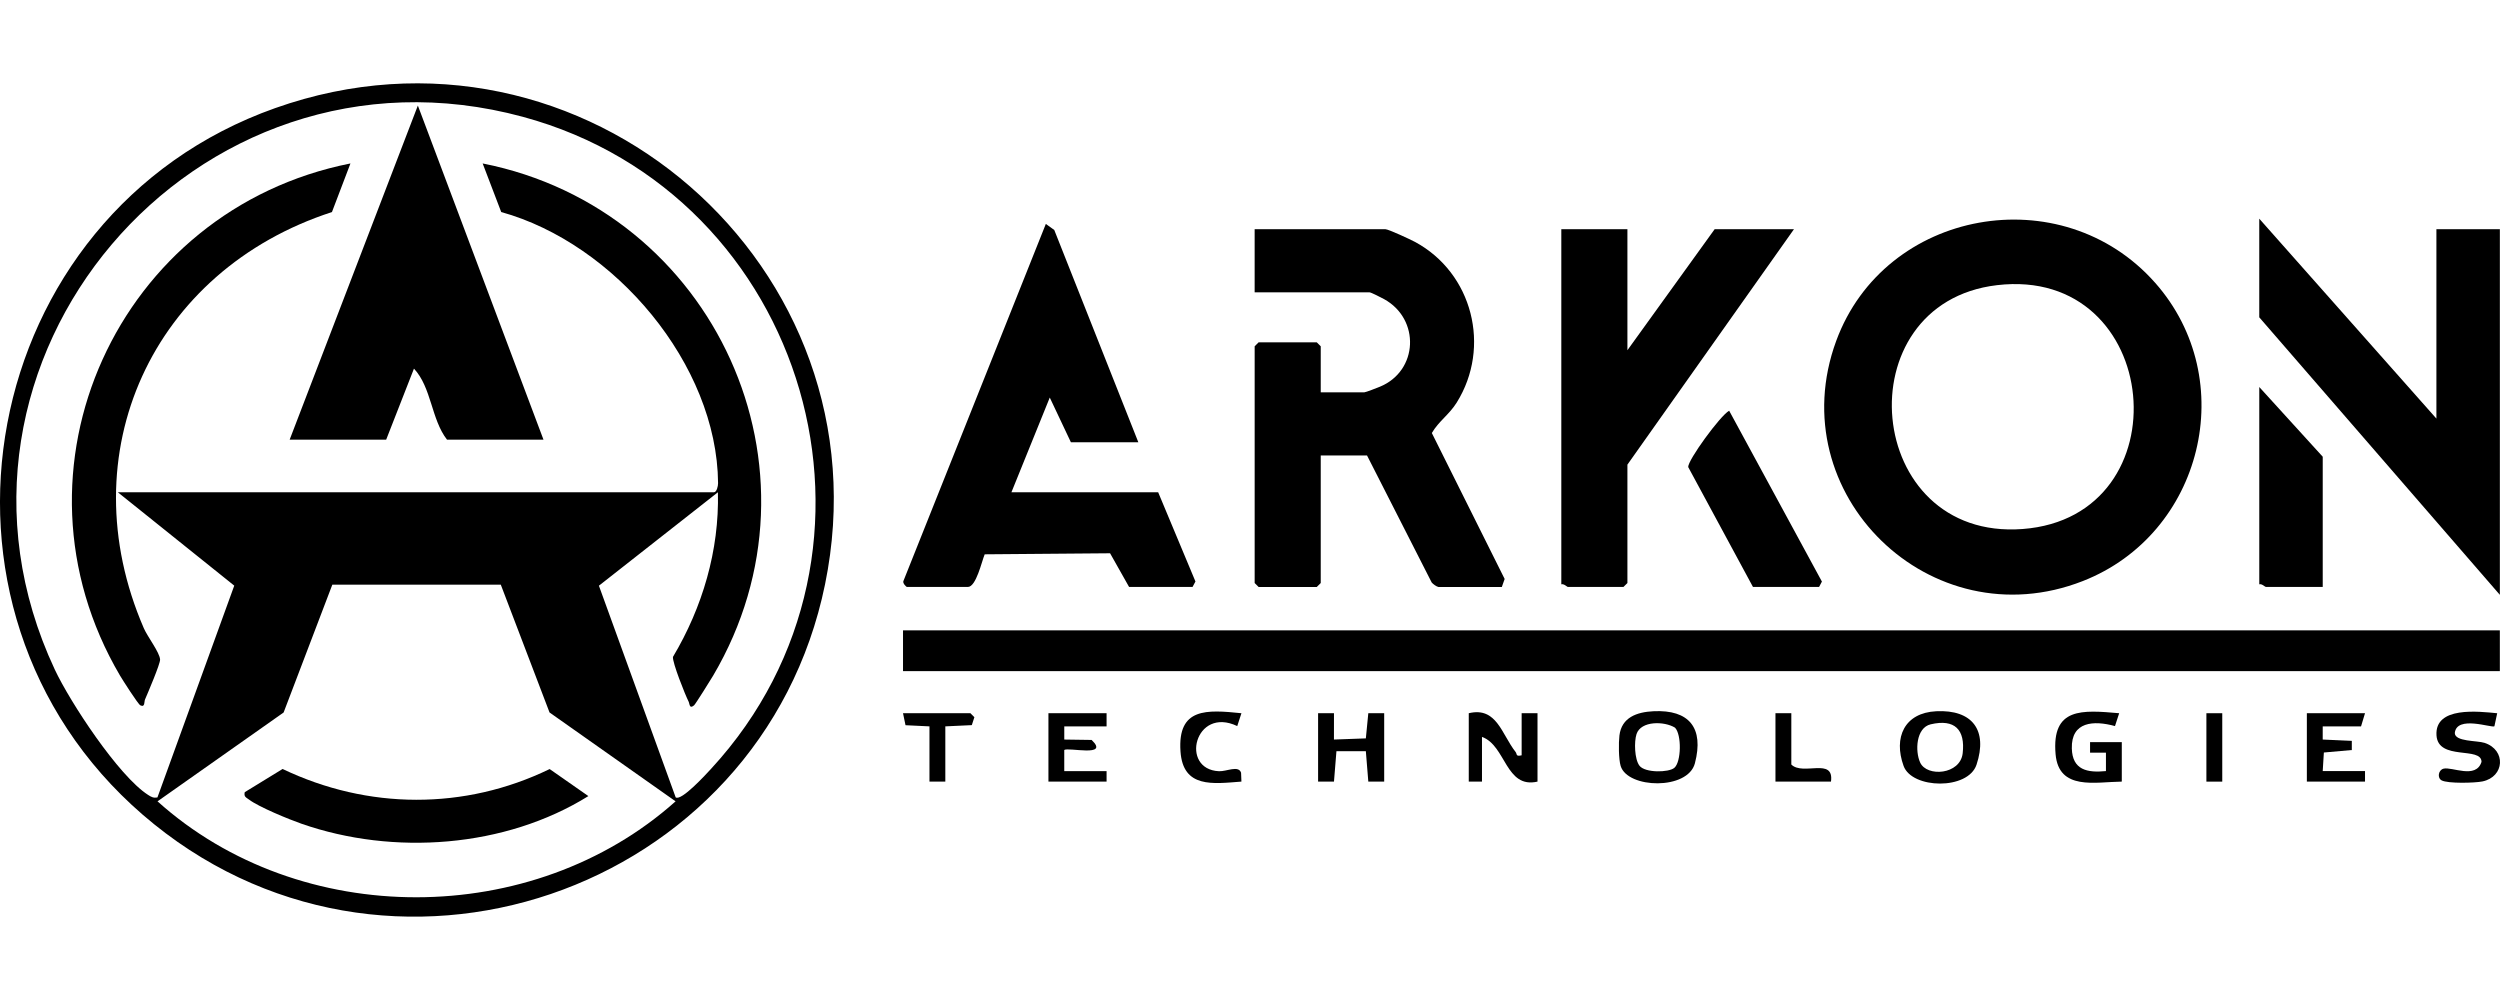
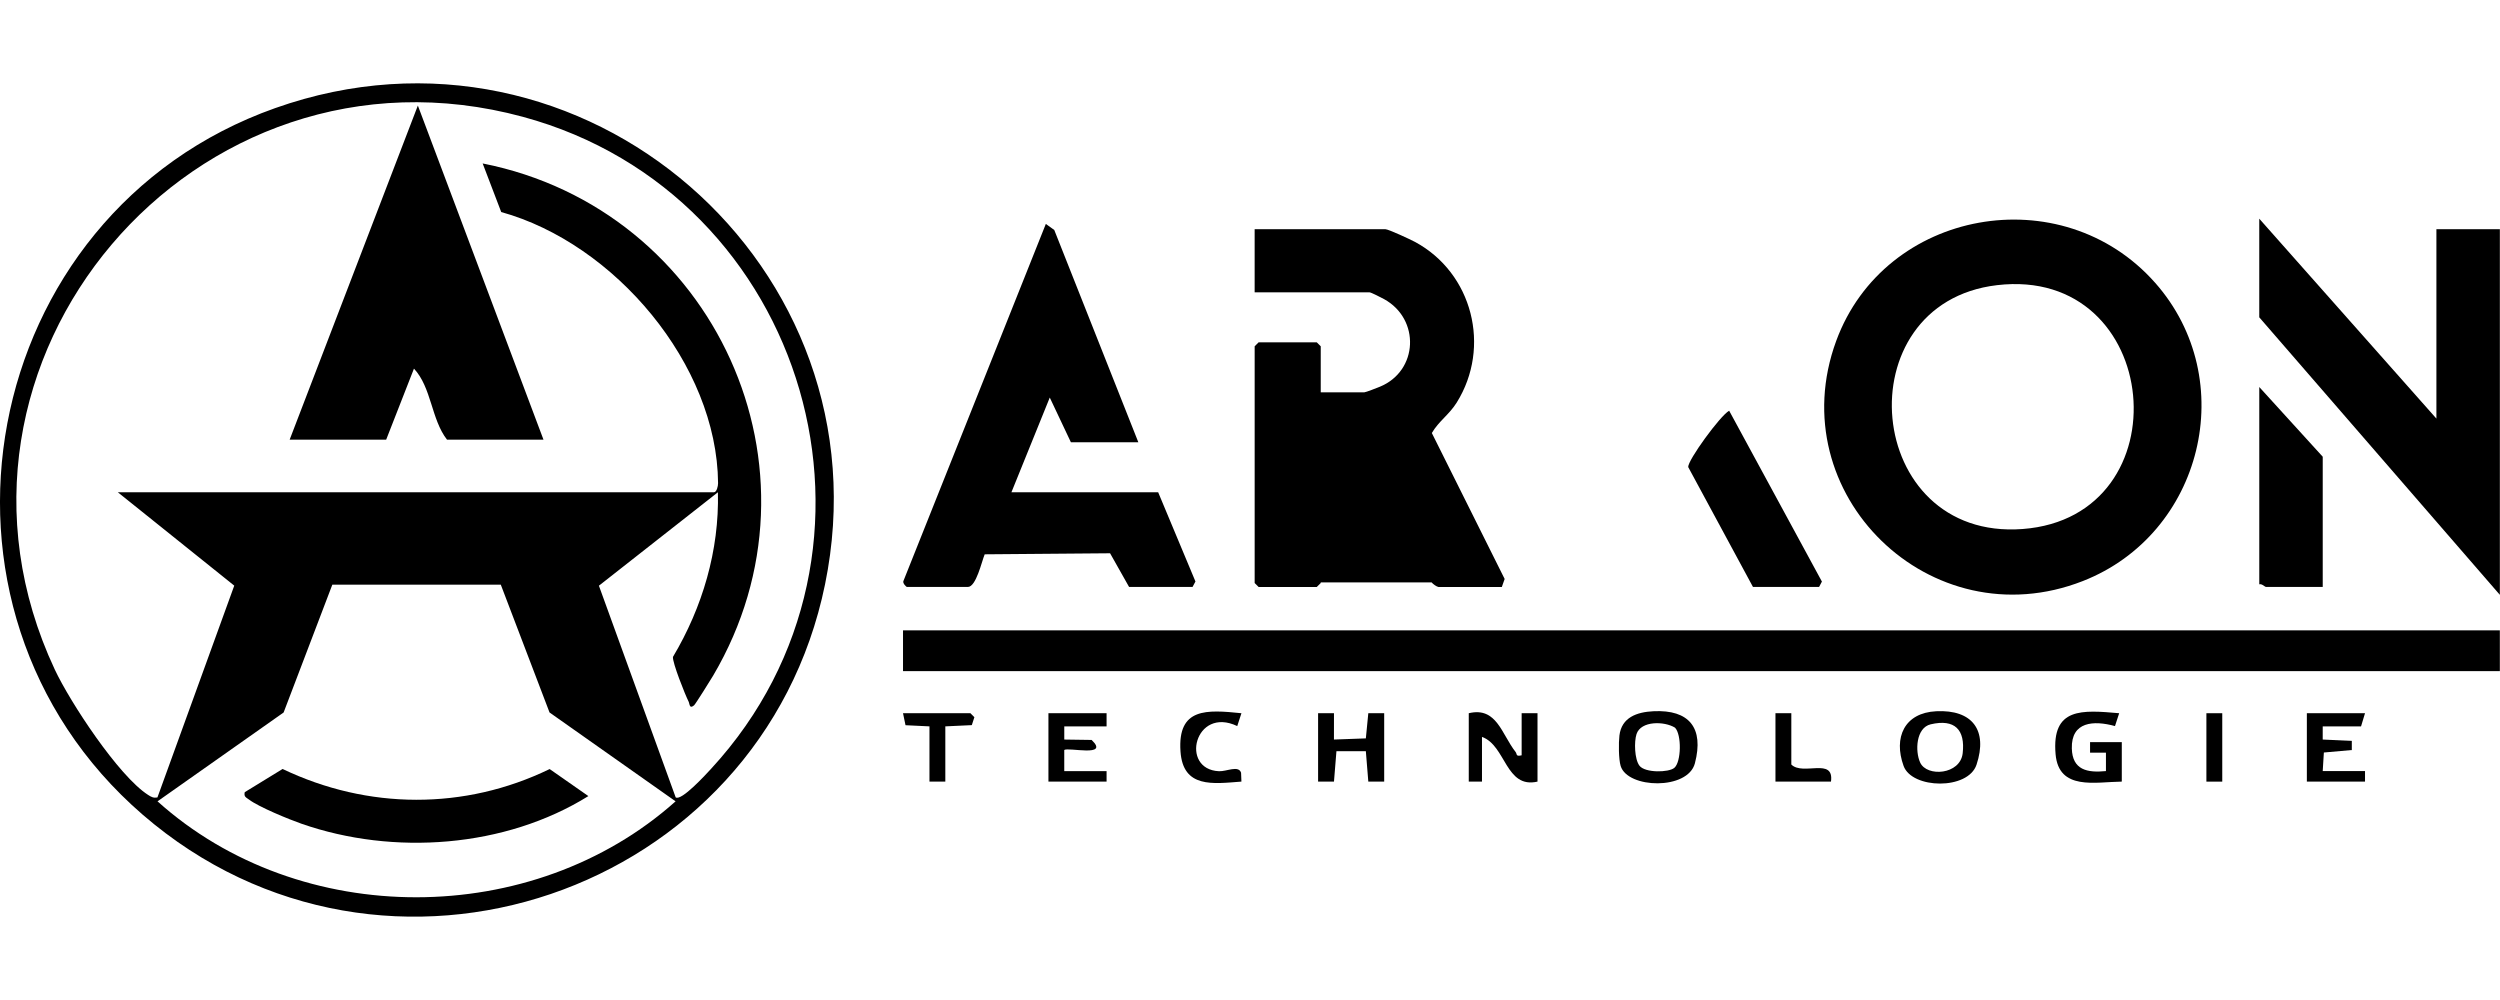
<svg xmlns="http://www.w3.org/2000/svg" width="250" height="100" viewBox="0 0 315 105" fill="none">
  <g clip-path="url(#clip0_689_12210)">
    <path d="M17.982 92.153C-12.188 66.069 -2.898 16.446 34.659 3.126C73.477 -10.642 112.141 23.188 103.955 63.128C95.957 102.157 48.432 118.478 17.982 92.153ZM14.844 51.523H89.962C90.302 51.523 90.481 50.751 90.477 50.379C90.359 35.391 77.425 20.181 63.153 16.216L60.815 10.094C90.082 15.888 105.12 48.724 89.859 74.624C89.561 75.134 87.625 78.224 87.456 78.369C86.849 78.882 86.905 78.177 86.765 77.903C86.328 77.041 84.698 72.947 84.793 72.267C88.514 66.026 90.636 58.845 90.457 51.525L75.463 63.299L85.136 89.97C85.861 90.467 88.977 87.041 89.632 86.331C114.946 58.833 101.834 13.962 65.881 4.219C24.505 -6.992 -11.233 35.112 6.897 73.85C8.823 77.964 14.932 87.27 18.659 89.658C19.067 89.919 19.32 90.073 19.838 89.974L29.516 63.29L14.844 51.523ZM63.102 63.17H41.873L35.736 79.273L19.847 90.469C37.821 106.625 67.117 106.548 85.125 90.469L69.241 79.27L63.1 63.168L63.102 63.17Z" fill="black" />
    <path d="M314.98 68.925H113.78V74.062H314.98V68.925Z" fill="black" />
    <path d="M271.548 25.131C282.336 37.338 277.539 56.8 262.436 62.713C243.268 70.22 224.285 51.727 231.361 32.457C237.475 15.81 259.792 11.833 271.546 25.131H271.548ZM251.616 25.431C232.258 27.723 234.782 57.665 254.849 56.156C275.334 54.617 272.557 22.95 251.616 25.431Z" fill="black" />
-     <path d="M181.236 63.457C181.01 63.419 180.549 63.096 180.389 62.886L172.243 46.885H166.413V62.962L165.914 63.459H158.586L158.087 62.962V33.132L158.586 32.635H165.914L166.413 33.132V38.932H171.909C172.086 38.932 173.515 38.37 173.865 38.227C178.714 36.231 178.964 29.701 174.388 27.186C174.067 27.01 172.753 26.338 172.576 26.338H158.085V18.383H174.574C174.944 18.383 177.724 19.677 178.295 19.984C185.544 23.895 187.913 33.23 183.541 40.231C182.592 41.75 181.276 42.572 180.411 44.06L189.586 62.45L189.231 63.459H181.236V63.457Z" fill="black" />
+     <path d="M181.236 63.457C181.01 63.419 180.549 63.096 180.389 62.886H166.413V62.962L165.914 63.459H158.586L158.087 62.962V33.132L158.586 32.635H165.914L166.413 33.132V38.932H171.909C172.086 38.932 173.515 38.37 173.865 38.227C178.714 36.231 178.964 29.701 174.388 27.186C174.067 27.01 172.753 26.338 172.576 26.338H158.085V18.383H174.574C174.944 18.383 177.724 19.677 178.295 19.984C185.544 23.895 187.913 33.23 183.541 40.231C182.592 41.75 181.276 42.572 180.411 44.06L189.586 62.45L189.231 63.459H181.236V63.457Z" fill="black" />
    <path d="M143.427 45.226H134.933L132.271 39.592L127.44 51.524H145.928L150.627 62.769L150.259 63.457H142.265L139.87 59.212L124.072 59.344C123.691 60.249 122.997 63.457 121.946 63.457H114.284C114.181 63.457 113.696 62.963 113.834 62.697L131.775 17.717L132.838 18.479L143.431 45.226H143.427Z" fill="black" />
    <path d="M284.667 17.054L306.987 42.243V18.379H314.982V64.45L284.667 29.482V17.054Z" fill="black" />
-     <path d="M205.054 18.379V33.627L216.046 18.379H226.04L205.054 48.044V62.959L204.554 63.456H197.558C197.449 63.456 197.052 63.018 196.726 63.124V18.379H205.054Z" fill="black" />
    <path d="M220.875 63.456L212.711 48.345C212.666 47.482 216.724 41.893 217.874 41.249L229.561 62.78L229.204 63.456H220.875Z" fill="black" />
    <path d="M292.664 63.457H285.502C285.392 63.457 284.995 63.018 284.669 63.125V38.265L292.664 47.048V63.455V63.457Z" fill="black" />
    <path d="M185.066 79.366C188.589 78.519 189.208 82.024 190.965 84.249C191.178 84.519 190.952 84.855 191.727 84.668V79.364H193.726V87.983C189.686 88.911 189.761 83.437 186.73 82.349V87.983H185.064V79.364L185.066 79.366Z" fill="black" />
    <path d="M243.972 79.116C248.511 78.894 250.481 81.502 249.044 85.846C247.974 89.074 240.909 88.922 239.853 86.008C238.56 82.439 239.941 79.311 243.972 79.116ZM243.265 80.764C241.415 81.199 241.28 84.145 241.942 85.583C242.791 87.431 246.99 87.118 247.298 84.414C247.637 81.433 246.292 80.053 243.265 80.764Z" fill="black" />
    <path d="M208.329 79.116C212.836 78.893 214.724 81.212 213.558 85.672C212.665 89.087 205.08 88.878 204.203 86.013C203.943 85.161 203.937 83.09 204.047 82.177C204.322 79.883 206.255 79.219 208.329 79.116ZM210.968 86.247C211.843 85.5 211.903 82.071 211.052 81.186C209.718 80.36 206.757 80.294 206.201 81.997C205.889 82.953 205.946 85.152 206.571 85.977C207.27 86.902 210.263 86.851 210.968 86.247Z" fill="black" />
    <path d="M267.346 87.982C264.011 88.02 259.401 89.152 259.003 84.521C258.493 78.592 262.369 78.965 267.016 79.366L266.488 80.985C263.807 80.249 260.962 80.401 261.05 83.806C261.121 86.516 262.991 86.891 265.349 86.657V84.334H263.348V83.01H267.346V87.982Z" fill="black" />
    <path d="M166.08 79.366L168.081 79.364L168.077 82.683L172.097 82.536L172.407 79.364L174.408 79.366V87.983L172.407 87.984L172.097 84.151H168.391L168.081 87.984L166.08 87.983V79.366Z" fill="black" />
-     <path d="M314.646 79.368L314.295 81.013C313.958 81.248 309.542 79.595 309.305 81.852C309.303 82.969 312.124 82.793 313.059 83.103C315.789 84.004 315.585 87.377 312.793 87.959C311.831 88.16 308.427 88.248 307.645 87.827C307.069 87.517 307.228 86.536 307.873 86.356C308.921 86.064 311.969 87.716 312.671 85.497C312.671 83.513 307.211 85.392 306.998 82.164C306.754 78.461 312.307 79.145 314.648 79.368H314.646Z" fill="black" />
    <path d="M139.429 79.366V81.023H134.099V82.683L137.545 82.733C139.887 84.976 134.503 83.602 134.097 84.006V86.659H139.429V87.985H132.102V79.366H139.429Z" fill="black" />
    <path d="M297.992 79.366L297.492 81.023H292.663L292.661 82.683L296.328 82.848V84.004L292.807 84.316L292.663 86.657H297.992V87.983H290.664V79.366H297.992Z" fill="black" />
    <path d="M156.421 79.366L155.893 80.985C150.548 78.441 148.614 86.456 153.6 86.674C154.555 86.715 156.057 85.894 156.376 86.866L156.419 87.981C152.818 88.258 149.061 88.835 148.742 84.184C148.361 78.628 152.06 78.924 156.419 79.366H156.421Z" fill="black" />
    <path d="M119.111 81.023V87.983H117.112V81.023L114.094 80.877L113.78 79.366H122.274L122.772 79.867L122.449 80.866L119.111 81.023Z" fill="black" />
    <path d="M225.707 79.366V85.829C227.165 87.288 231.127 84.866 230.704 87.983H223.708V79.364H225.707V79.366Z" fill="black" />
    <path d="M280.005 79.366H278.006V87.985H280.005V79.366Z" fill="black" />
    <path d="M36.498 44.894L52.651 2.798L68.478 44.894H56.32C54.326 42.318 54.383 38.334 52.159 35.946L48.659 44.894H36.5H36.498Z" fill="black" />
-     <path d="M44.157 10.094L41.824 16.221C19.194 23.565 8.577 46.611 18.119 68.651C18.587 69.734 20.113 71.689 20.171 72.599C20.204 73.126 18.619 76.829 18.267 77.647C18.15 77.919 18.298 78.671 17.68 78.37C17.401 78.234 15.453 75.184 15.12 74.619C-0.146 48.653 14.839 15.915 44.157 10.094Z" fill="black" />
    <path d="M30.837 89.315L35.606 86.391C46.338 91.524 58.537 91.604 69.256 86.401L74.135 89.807C63.658 96.325 49.578 97.332 37.992 93.292C36.406 92.739 32.625 91.189 31.386 90.253C31.01 89.97 30.704 89.905 30.837 89.315Z" fill="black" />
  </g>
  <defs>
    <clipPath id="clip0_689_12210">
      <rect width="315" height="105" fill="white" />
    </clipPath>
  </defs>
</svg>